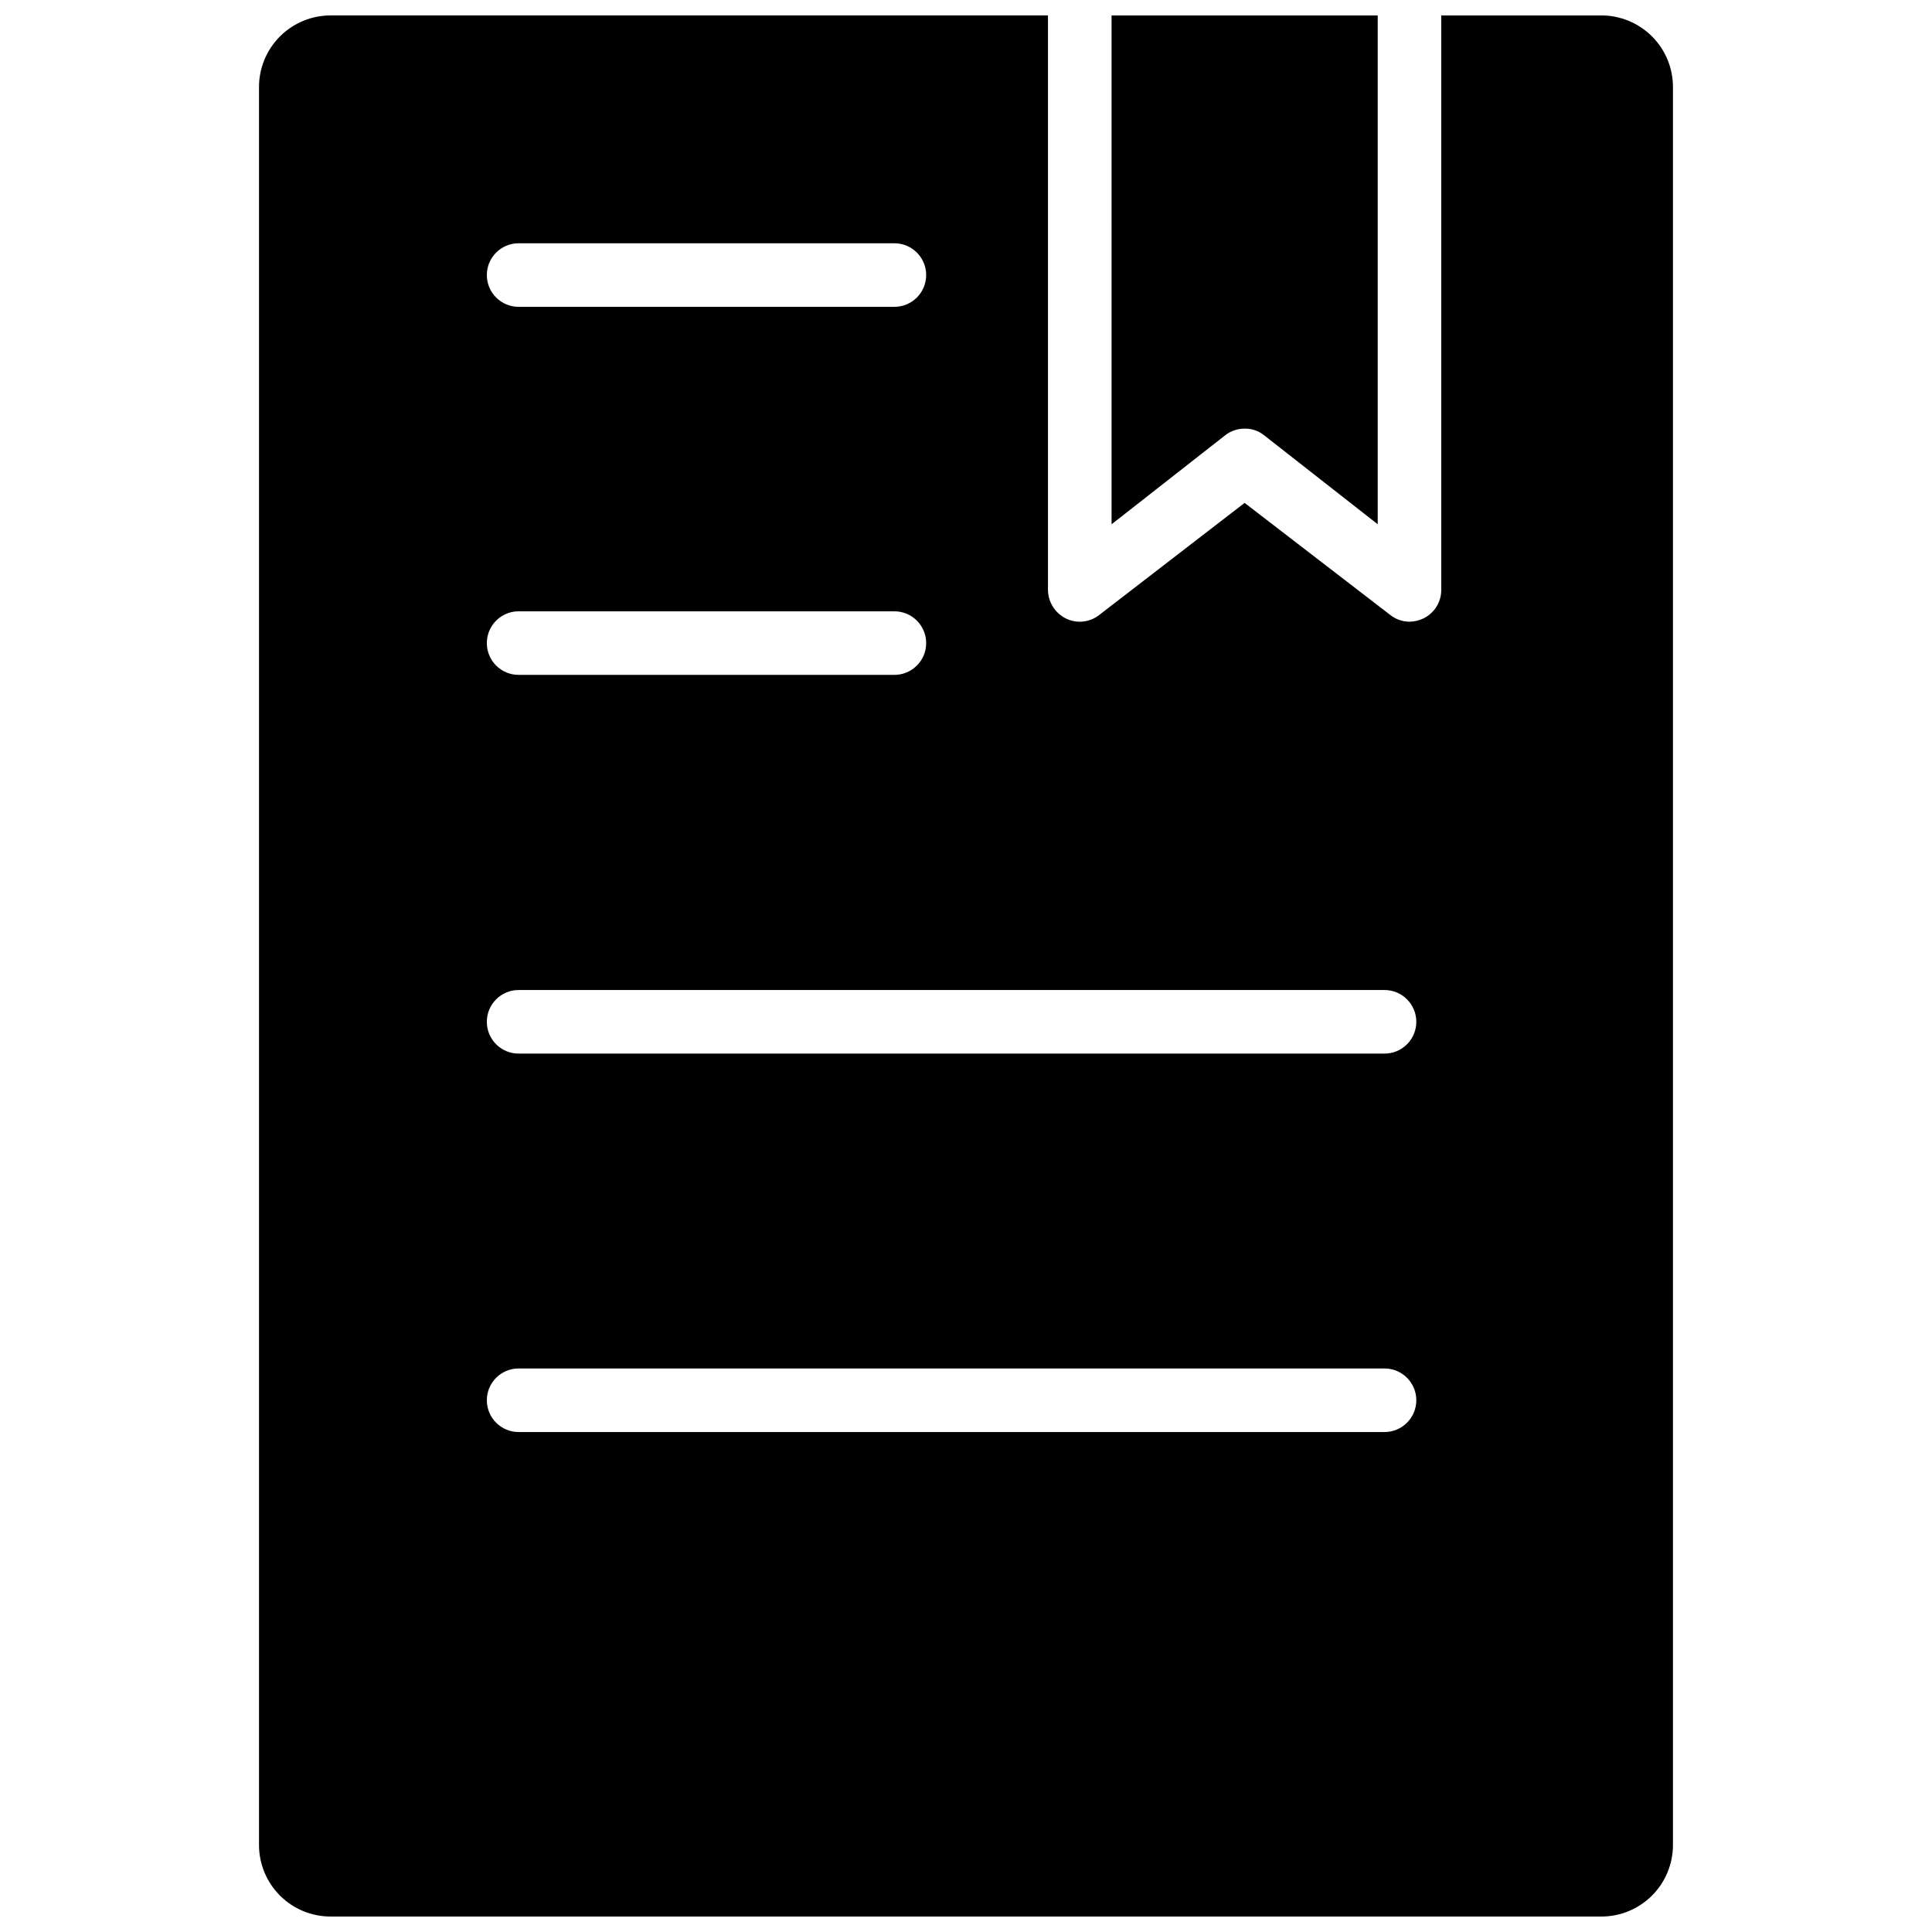
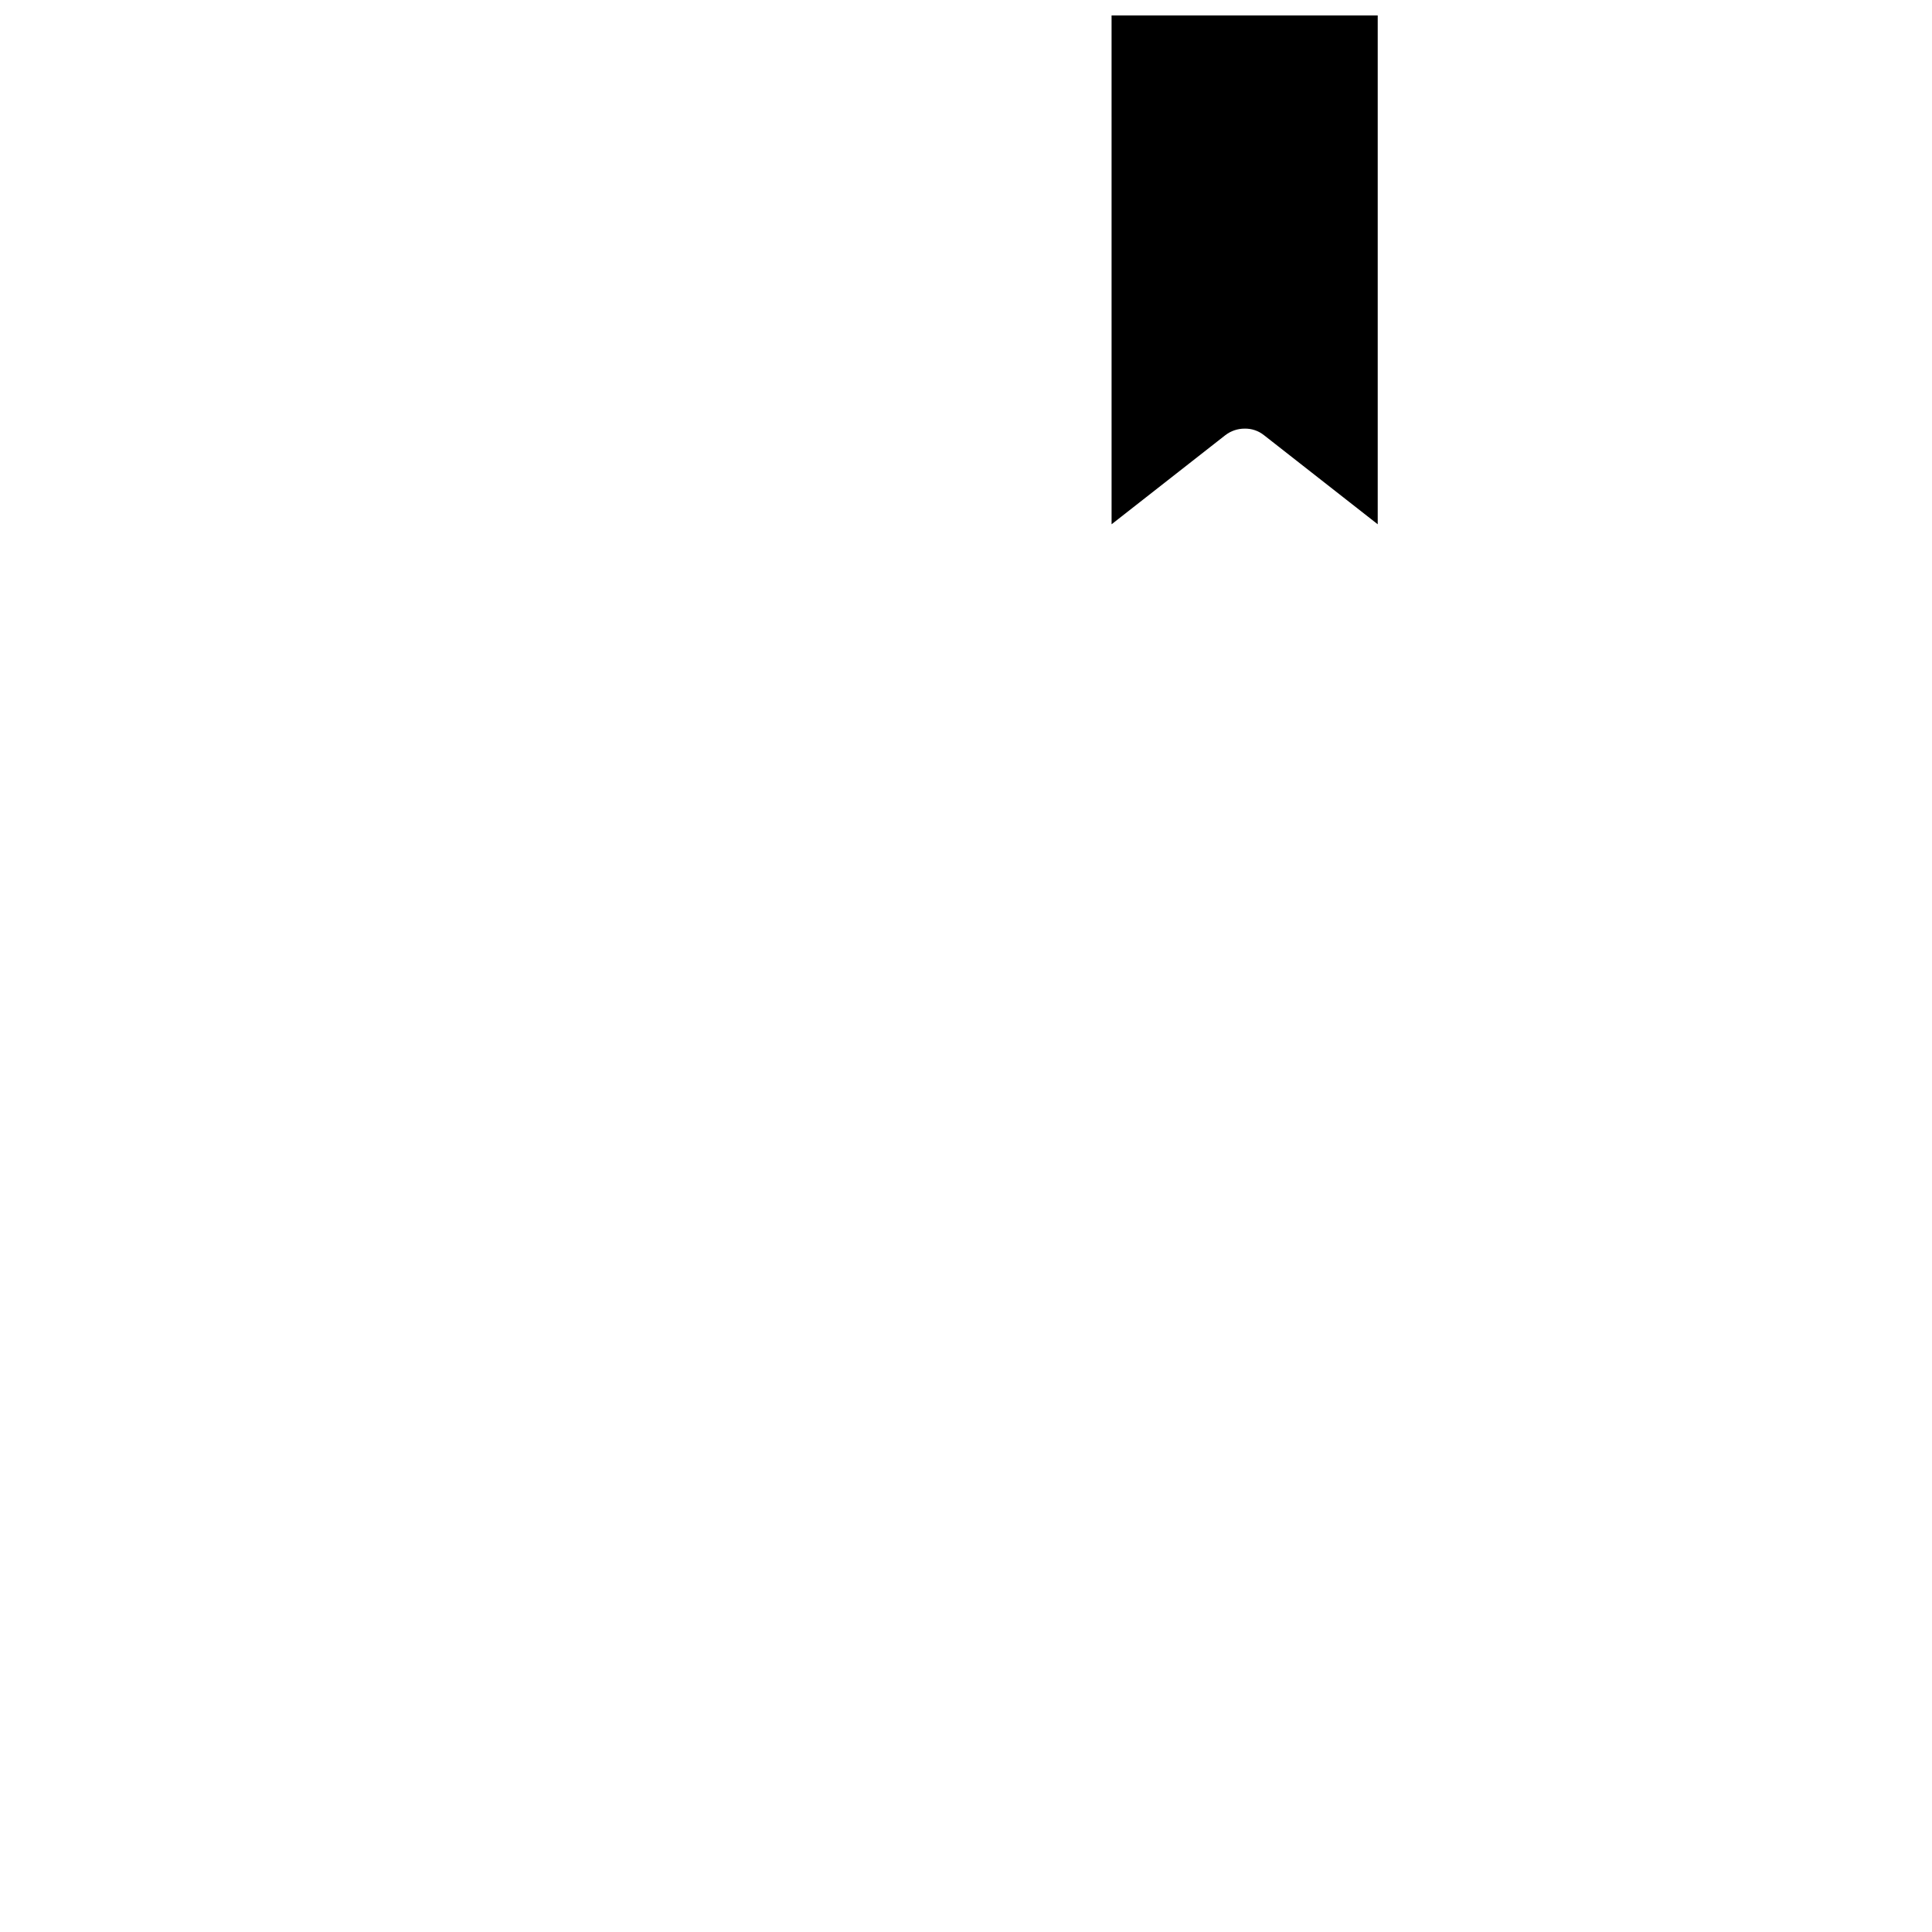
<svg xmlns="http://www.w3.org/2000/svg" width="800px" height="800px" version="1.1" viewBox="144 144 512 512">
  <defs>
    <clipPath id="b">
-       <path d="m212 148.09h376v503.81h-376z" />
-     </clipPath>
+       </clipPath>
    <clipPath id="a">
      <path d="m438 148.09h72v134.91h-72z" />
    </clipPath>
  </defs>
  <g>
    <g clip-path="url(#b)">
      <path d="m568.38 148.09h-42.434v151.93c0.121 3.328-1.73 6.414-4.723 7.871-1.156 0.555-2.418 0.852-3.699 0.867-1.859-0.012-3.664-0.648-5.117-1.809l-38.574-29.676-38.496 29.676h0.004c-2.531 2.012-5.996 2.379-8.895 0.941-2.965-1.488-4.805-4.555-4.723-7.871v-151.93h-190.11c-5.031 0-9.859 2-13.418 5.559-3.555 3.555-5.555 8.383-5.555 13.414v465.87c0 5.031 2 9.855 5.555 13.414 3.559 3.559 8.387 5.555 13.418 5.555h336.77c5.031 0 9.855-1.996 13.414-5.555s5.555-8.383 5.555-13.414v-465.87c0-5.031-1.996-9.859-5.555-13.414-3.559-3.559-8.383-5.559-13.414-5.559zm-286.94 60.379h99.582c4.652 0 8.422 3.769 8.422 8.422 0 4.652-3.769 8.422-8.422 8.422h-99.582c-4.652 0-8.422-3.769-8.422-8.422 0-4.652 3.769-8.422 8.422-8.422zm0 97.535h99.582c4.652 0 8.422 3.769 8.422 8.422 0 4.652-3.769 8.422-8.422 8.422h-99.582c-4.652 0-8.422-3.769-8.422-8.422 0-4.652 3.769-8.422 8.422-8.422zm229.47 217.5h-229.47c-4.652 0-8.422-3.773-8.422-8.426 0-4.648 3.769-8.422 8.422-8.422h229.47c4.652 0 8.426 3.773 8.426 8.422 0 4.652-3.773 8.426-8.426 8.426zm0-100.29h-229.47c-4.652 0-8.422-3.773-8.422-8.426s3.769-8.422 8.422-8.422h229.47c4.652 0 8.426 3.769 8.426 8.422s-3.773 8.426-8.426 8.426z" />
    </g>
    <g clip-path="url(#a)">
      <path d="m509.11 148.09v134.85l-30.148-23.617h-0.004c-1.445-1.16-3.258-1.773-5.113-1.73-1.852-0.008-3.652 0.602-5.117 1.73l-30.148 23.617-0.004-134.85z" />
    </g>
  </g>
</svg>